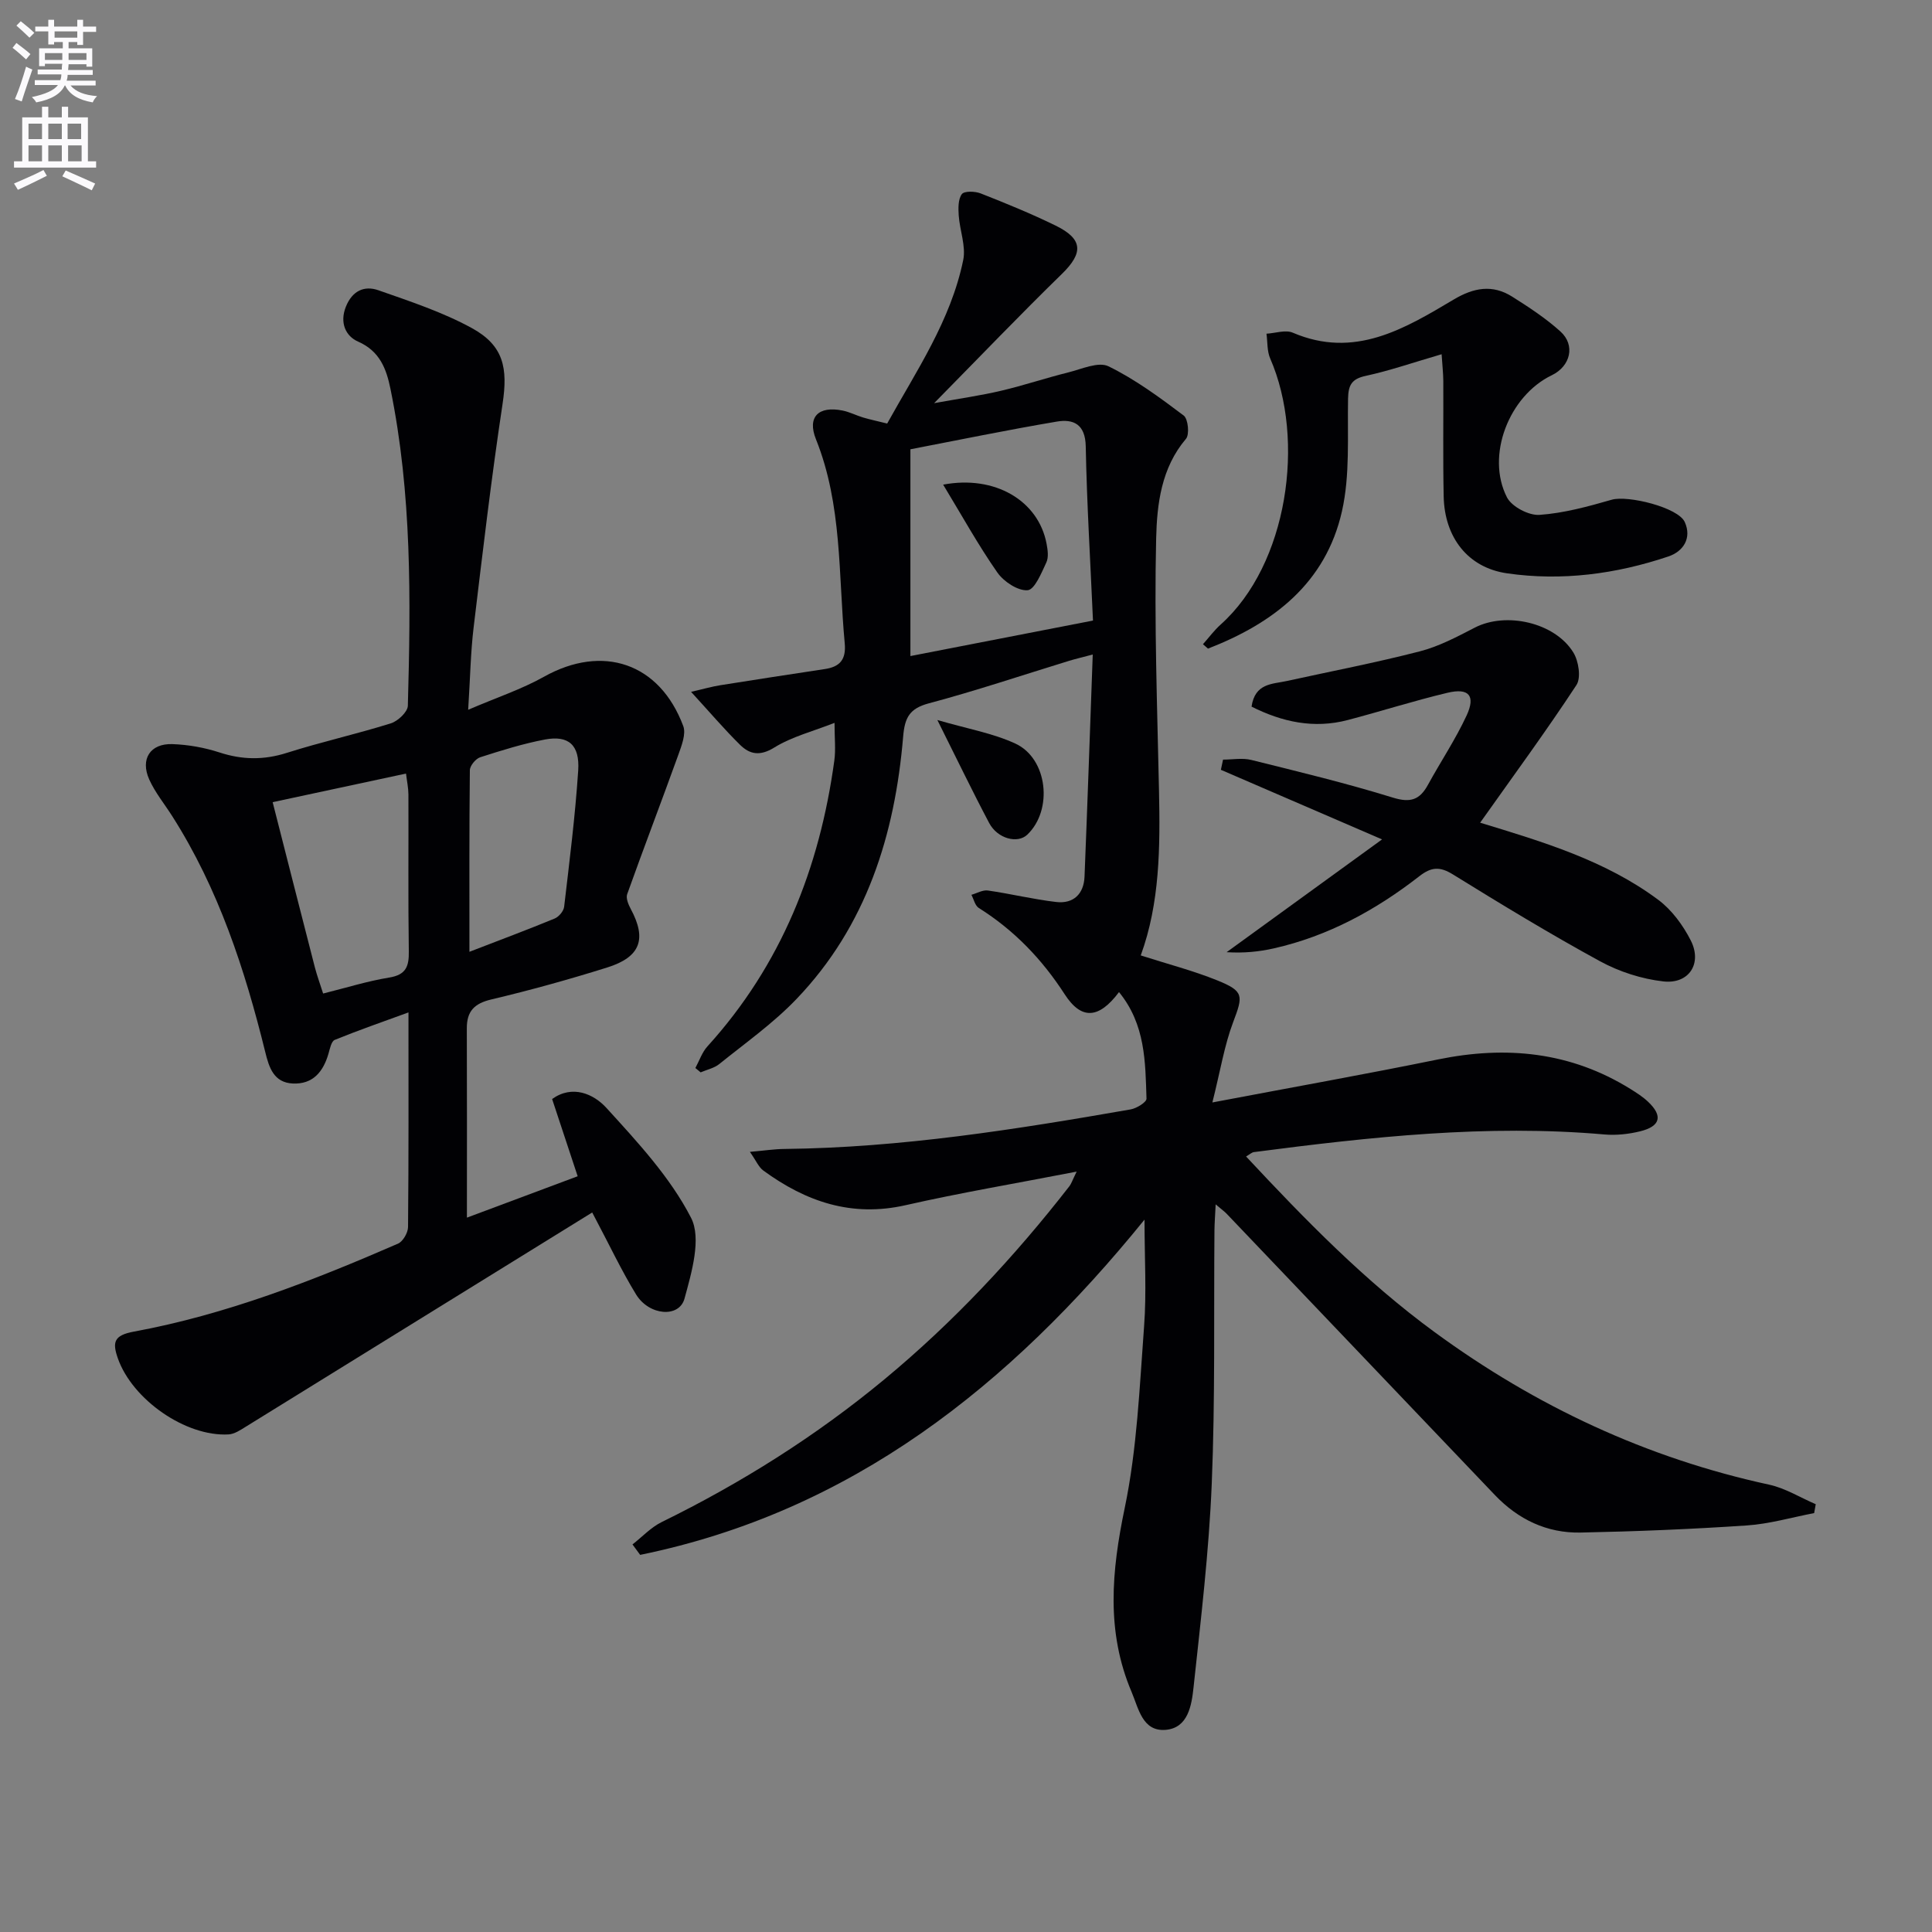
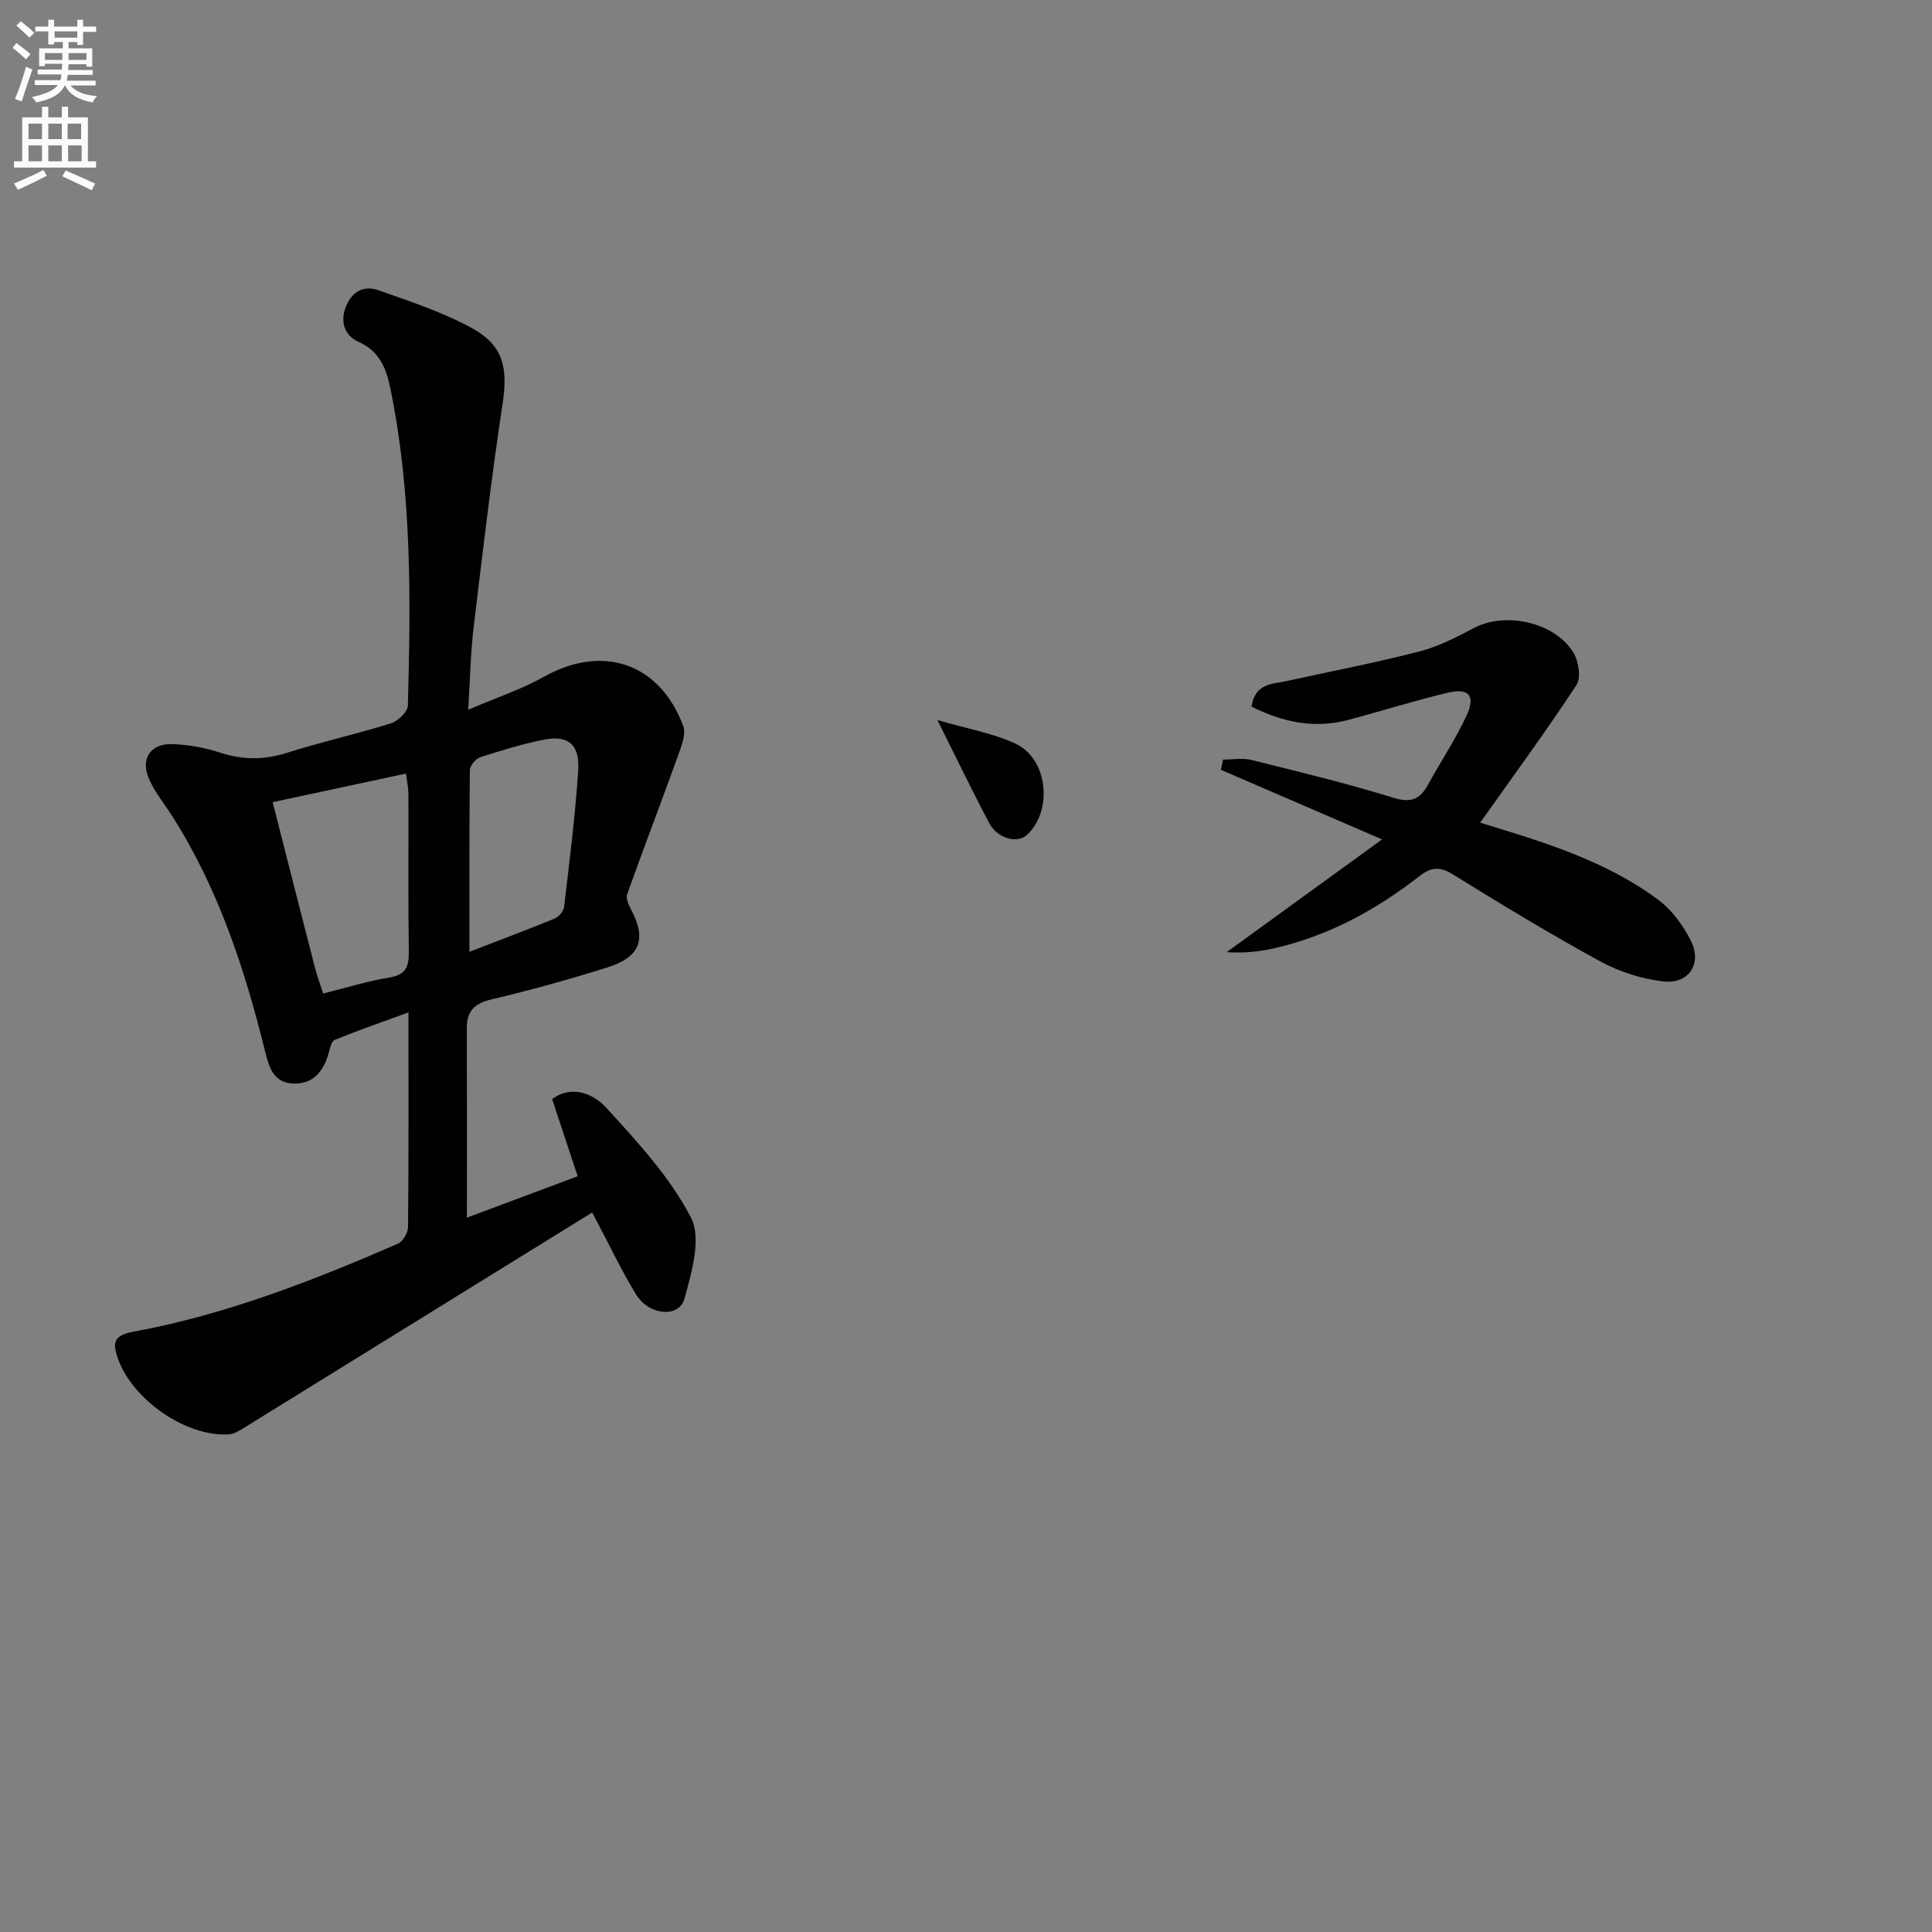
<svg xmlns="http://www.w3.org/2000/svg" enable-background="new 0 0 400 400" viewBox="0 0 400 400">
  <rect x="0" y="0" width="400" height="400" fill="#808080" stroke="none" />
  <path d="m2.6 9.9.8-1c.9.7 1.9 1.4 2.9 2.3l-.9 1.1c-1.1-1-2-1.8-2.8-2.4zm.5 10.6c.9-2.1 1.6-4.3 2.3-6.7.4.2.8.4 1.3.6-.7 2.1-1.5 4.3-2.2 6.6zm.3-15.2.9-.9c1 .8 2 1.6 2.8 2.4l-1 1c-.9-.9-1.8-1.7-2.7-2.5zm12.6-1.2h1.2v1.4h2.7v1.1h-2.7v2.7h-1.2v-.6h-1.8v1.3h4.9v3.8h-1.2v-.5h-3.7c0 .4-.1.9-.1 1.2h5.1v1h-5.2c0 .5-.1.9-.2 1.2h6v1h-5.2c1.1 1.3 2.9 2 5.5 2.2-.4.4-.7.8-.9 1.3-2.9-.5-4.8-1.6-5.7-3.5h-.1c-.8 1.7-2.7 2.9-5.9 3.5-.2-.4-.6-.8-.9-1.1 2.8-.6 4.6-1.4 5.4-2.5h-4.8v-1h5.3c.1-.3.2-.7.2-1.2h-4.9v-1h5c0-.4 0-.8.1-1.2h-3.6v.5h-1.2v-3.7h4.9v-1.3h-1.8v.5h-1.2v-2.7h-2.7v-1h2.7v-1.4h1.2v1.4h4.8zm-6.7 8.3h3.6c0-.4 0-.9 0-1.4h-3.6zm1.9-4.6h4.8v-1.3h-4.7v1.3zm6.7 3.2h-3.7v1.4h3.7z" fill="#fbfafc" />
  <path d="m8.7 22.1h1.3v2.2h2.8v-2.2h1.3v2.2h4.1v9.1h1.7v1.3h-17v-1.3h1.7v-9.1h4.1zm.3 13.1.7 1.2c-1.8.9-3.8 1.9-6 2.9-.2-.4-.5-.8-.8-1.3 2.3-1 4.4-1.9 6.1-2.8zm-3.1-6.4h2.8v-3.2h-2.8zm0 4.6h2.8v-3.3h-2.8zm4.1-4.6h2.8v-3.2h-2.8zm0 4.6h2.8v-3.3h-2.8zm3.6 1.9c2.1.9 4.1 1.8 6.1 2.7l-.7 1.4c-2.2-1.1-4.2-2-6.1-2.9zm3.2-9.7h-2.8v3.2h2.8zm-2.7 7.8h2.8v-3.3h-2.8z" fill="#fbfafc" />
  <g fill="#010104">
-     <path d="m231.68 205.4c-4.18 5.57-7.79 5.8-11.25.45-4.71-7.28-10.47-13.27-17.79-17.87-.77-.49-1.03-1.79-1.52-2.72 1.14-.32 2.34-1.05 3.42-.89 4.73.68 9.4 1.83 14.15 2.38 3.57.41 5.71-1.68 5.85-5.26.61-15.11 1.13-30.23 1.7-45.98-2.09.56-3.48.88-4.84 1.29-9.69 2.97-19.31 6.21-29.1 8.82-4.02 1.07-4.98 2.98-5.31 6.86-1.71 20.36-7.6 39.22-22.07 54.34-4.79 5.01-10.56 9.09-15.99 13.47-1.06.86-2.57 1.17-3.87 1.73-.36-.3-.73-.6-1.09-.9.82-1.51 1.38-3.25 2.5-4.48 15.29-16.85 23.23-36.94 26.27-59.19.31-2.27.04-4.61.04-7.79-4.44 1.75-8.82 2.85-12.49 5.12-2.97 1.83-5.07 1.4-7.08-.58-3.26-3.21-6.24-6.72-10.13-10.96 2.56-.59 4.32-1.1 6.1-1.38 7.19-1.15 14.4-2.25 21.6-3.34 3.11-.47 4.43-1.96 4.11-5.36-1.33-14.17-.49-28.6-5.96-42.23-1.85-4.62.54-6.94 5.52-5.93 1.45.29 2.82 1.01 4.25 1.44 1.43.42 2.89.73 4.98 1.25 6-10.84 13.16-21.29 15.74-33.83.6-2.9-.72-6.17-.93-9.28-.1-1.49-.13-3.34.65-4.39.5-.67 2.72-.61 3.89-.15 5.24 2.06 10.46 4.19 15.51 6.66 5.72 2.79 5.77 5.67 1.31 10.02-8.58 8.36-16.86 17.01-26.45 26.75 5.47-.99 9.72-1.59 13.87-2.57 4.68-1.1 9.25-2.64 13.92-3.8 2.76-.69 6.23-2.28 8.31-1.26 5.54 2.71 10.61 6.45 15.57 10.19.92.69 1.24 3.93.47 4.83-5.12 6.02-6 13.52-6.17 20.59-.41 17.42.22 34.87.59 52.31.25 11.64.18 23.21-3.78 34.05 5.54 1.78 10.83 3.14 15.85 5.17 5.56 2.25 5.35 3.17 3.29 8.62-1.83 4.84-2.65 10.06-4.31 16.65 16.6-3.15 31.71-5.84 46.74-8.91 14.1-2.88 27.43-1.58 39.83 6.13 1.27.79 2.55 1.61 3.63 2.63 3.11 2.93 2.59 5.09-1.65 6.13-2.37.58-4.94.86-7.36.65-24.37-2.14-48.49.51-72.59 3.65-.45.06-.86.47-1.62.91 12.23 13.1 24.61 25.81 39.04 36.37 20.92 15.32 43.87 26.07 69.28 31.58 3.34.73 6.42 2.67 9.62 4.04-.11.61-.22 1.23-.33 1.84-4.65.89-9.28 2.25-13.97 2.56-11.45.77-22.93 1.24-34.4 1.47-6.97.14-12.92-2.72-17.76-7.8-18.49-19.41-36.99-38.8-55.49-58.19-.44-.47-.98-.84-2.29-1.96-.11 2.31-.23 3.83-.25 5.35-.15 17.49.16 35.01-.56 52.48-.58 14.09-2.26 28.14-3.77 42.17-.39 3.67-1.11 8.43-5.8 8.8-4.79.37-5.58-4.45-7.04-7.88-5.3-12.5-4.13-25-1.41-38.05 2.56-12.29 3.07-25.03 4.01-37.61.53-7.03.09-14.14.09-22.1-27.96 34.48-60.73 60.46-104.42 69.41-.53-.72-1.06-1.44-1.59-2.16 2.01-1.57 3.82-3.54 6.06-4.64 16.51-8.1 31.95-17.82 46.12-29.56 14.3-11.85 26.89-25.33 38.28-39.97.38-.49.57-1.12 1.5-3.02-12.51 2.43-24.04 4.37-35.41 6.95-11.17 2.54-20.66-.73-29.47-7.18-.95-.69-1.46-1.98-2.77-3.86 3.01-.26 5.06-.58 7.11-.6 24.19-.26 47.98-4.05 71.72-8.19 1.24-.22 3.3-1.49 3.28-2.23-.25-7.6-.2-15.32-5.69-22.06zm-43.19-112.38v42.81c12.42-2.42 24.74-4.81 37.8-7.35-.54-12.27-1.27-24.18-1.5-36.09-.09-4.57-2.56-5.69-6.01-5.1-10.26 1.73-20.45 3.84-30.29 5.73z" />
    <path d="m122.61 251.03c-24.02 14.86-47.88 29.63-71.76 44.38-1.09.68-2.32 1.5-3.53 1.57-8.89.5-19.92-7.21-22.92-15.75-1.16-3.32-.86-4.77 3.34-5.54 19.04-3.51 36.99-10.52 54.67-18.21 1.02-.45 2.06-2.26 2.07-3.44.14-14.48.09-28.96.09-44.43-5.51 2.01-10.44 3.72-15.27 5.69-.71.29-1 1.85-1.3 2.88-1.09 3.72-3.21 6.33-7.36 6.15-3.97-.18-4.94-3.33-5.72-6.51-4.23-17.15-9.69-33.82-19.27-48.86-1.6-2.52-3.54-4.88-4.75-7.57-1.9-4.23.2-7.48 4.77-7.33 3.28.11 6.64.71 9.75 1.72 4.73 1.55 9.19 1.61 13.97.09 7.11-2.26 14.41-3.88 21.53-6.11 1.46-.46 3.49-2.36 3.52-3.65.61-21.96.84-43.92-3.6-65.6-.83-4.06-2.16-7.8-6.71-9.79-2.54-1.11-3.86-3.88-2.52-7.22 1.33-3.31 3.81-4.43 6.75-3.4 6.55 2.3 13.24 4.5 19.3 7.81 6.65 3.63 7.51 8.31 6.39 15.72-2.33 15.4-4.14 30.88-6 46.35-.61 5.08-.69 10.22-1.12 16.97 5.96-2.56 11.08-4.25 15.7-6.84 12.13-6.79 23.93-2.88 28.83 10.21.61 1.63-.34 4.04-1.01 5.93-3.48 9.65-7.15 19.23-10.6 28.88-.3.84.26 2.16.75 3.08 3.33 6.2 2.03 9.93-4.89 12.1-7.91 2.48-15.91 4.7-23.97 6.61-3.53.83-5.1 2.43-5.09 5.98.05 12.93.02 25.86.02 39.2 7.34-2.74 14.75-5.51 22.93-8.57-1.79-5.4-3.49-10.54-5.29-15.99 4.19-3.01 8.6-1.07 11.26 1.86 6.45 7.08 13.19 14.34 17.5 22.72 2.2 4.28.13 11.32-1.35 16.74-1.1 4.04-7.31 3.54-10.01-.83-3.05-4.97-5.51-10.24-9.1-17zm-55.71-45.33c4.73-1.18 9.16-2.57 13.69-3.31 3.49-.57 4.1-2.32 4.05-5.44-.16-10.82-.04-21.64-.08-32.46-.01-1.38-.31-2.75-.5-4.33-9.49 2.03-18.34 3.93-27.61 5.92 3.02 11.83 5.86 23.04 8.75 34.24.45 1.72 1.07 3.39 1.7 5.38zm30.29-8.64c6.34-2.45 12.03-4.57 17.65-6.89.87-.36 1.86-1.54 1.96-2.44 1.1-9.39 2.29-18.77 2.91-28.2.35-5.32-2.02-7.34-6.89-6.42-4.53.86-8.98 2.25-13.39 3.67-.94.3-2.14 1.75-2.15 2.68-.14 12.28-.09 24.55-.09 37.6z" />
    <path d="m306.45 170.33c13.02 3.97 25.95 7.82 36.89 15.98 2.79 2.08 5.11 5.25 6.71 8.39 2.43 4.78-.36 9.1-5.69 8.49-4.47-.51-9.1-2-13.05-4.15-10.36-5.65-20.46-11.79-30.5-18-2.71-1.68-4.47-1.56-6.95.37-9 7.01-18.89 12.4-30.12 14.94-3.06.69-6.2 1.01-9.78.79 10.51-7.63 21.02-15.25 32.18-23.35-11.94-5.15-22.65-9.78-33.37-14.41.15-.7.3-1.41.45-2.11 1.96 0 4.01-.39 5.85.07 9.82 2.44 19.66 4.81 29.32 7.8 3.66 1.13 5.56.44 7.25-2.65 2.63-4.8 5.7-9.39 8-14.34 1.91-4.12.48-5.77-3.94-4.72-6.94 1.65-13.75 3.83-20.64 5.64-7.06 1.86-13.62.4-19.94-2.77.71-4.86 4.27-4.65 7.22-5.29 9.21-2.02 18.48-3.8 27.6-6.15 3.97-1.02 7.73-3.02 11.41-4.92 6.41-3.31 16.53-1.11 20.39 5.14 1.1 1.78 1.64 5.24.64 6.76-6.28 9.56-13.06 18.79-19.93 28.49z" />
-     <path d="m298.47 73.34c-5.87 1.71-10.72 3.4-15.71 4.48-2.93.63-3.6 1.92-3.66 4.71-.15 7.79.43 15.82-1.26 23.31-3.36 14.92-14.25 23.22-27.74 28.45-.35-.3-.69-.61-1.04-.91 1.21-1.36 2.31-2.86 3.66-4.07 13.92-12.45 17.61-38.26 10.26-55.09-.67-1.53-.53-3.41-.77-5.13 1.83-.1 3.94-.86 5.45-.21 12.76 5.46 23.08-.78 33.32-6.87 4.15-2.47 8.02-3.16 12.09-.6 3.47 2.19 6.95 4.47 9.99 7.21 3.16 2.84 2.1 7.2-1.78 9.07-8.86 4.26-13.7 16.66-9.28 25.28.99 1.93 4.51 3.78 6.72 3.63 5.05-.35 10.07-1.73 14.98-3.14 3.33-.96 13.74 1.59 15.11 4.62 1.51 3.34-.31 6.1-3.39 7.13-10.84 3.65-22.1 5.13-33.41 3.49-8.16-1.18-12.93-7.5-13.11-15.88-.17-7.99-.04-15.99-.08-23.99-.02-1.62-.2-3.21-.35-5.49z" />
    <path d="m194.07 149.07c6.22 1.82 11.48 2.72 16.15 4.88 6.71 3.1 7.83 13.75 2.47 18.86-2.01 1.92-6.17.84-7.89-2.41-3.48-6.57-6.7-13.28-10.73-21.33z" />
-     <path d="m195.27 100.34c10.74-2.03 19.73 3.33 21.41 12.23.24 1.27.46 2.82-.05 3.89-1.01 2.16-2.41 5.62-3.87 5.74-2.02.16-4.95-1.78-6.27-3.67-3.96-5.67-7.32-11.76-11.22-18.19z" />
  </g>
</svg>